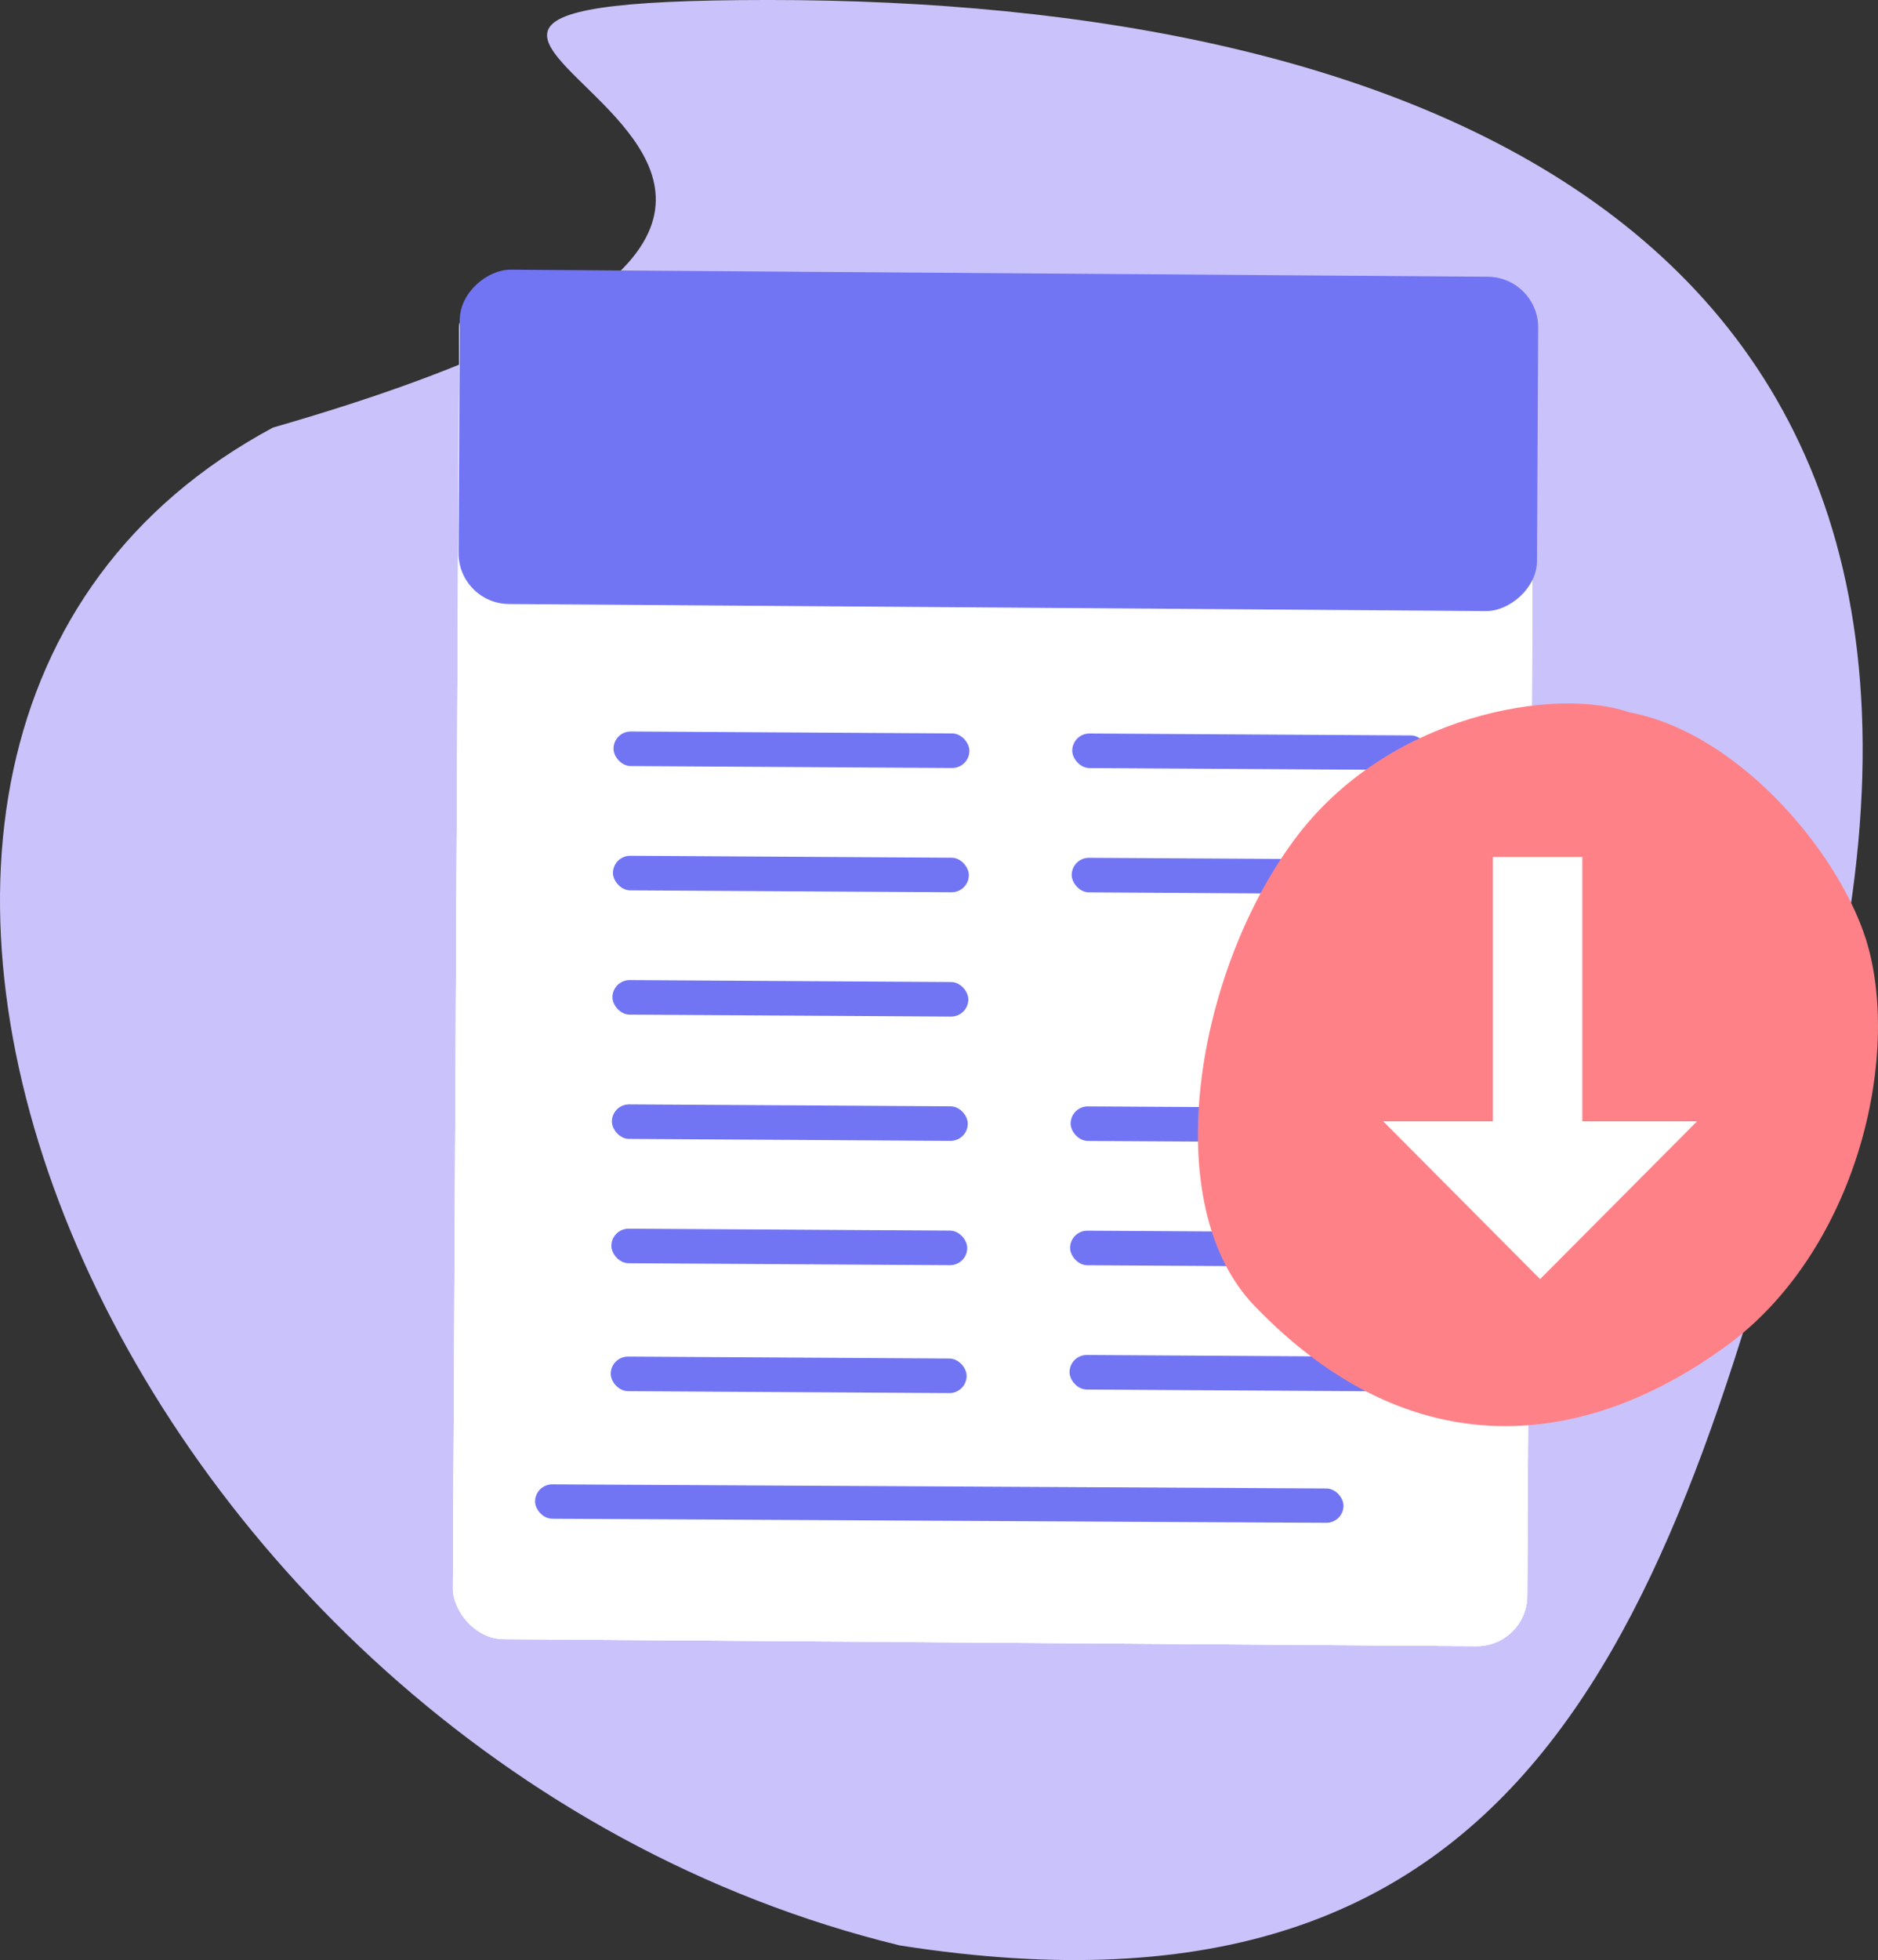
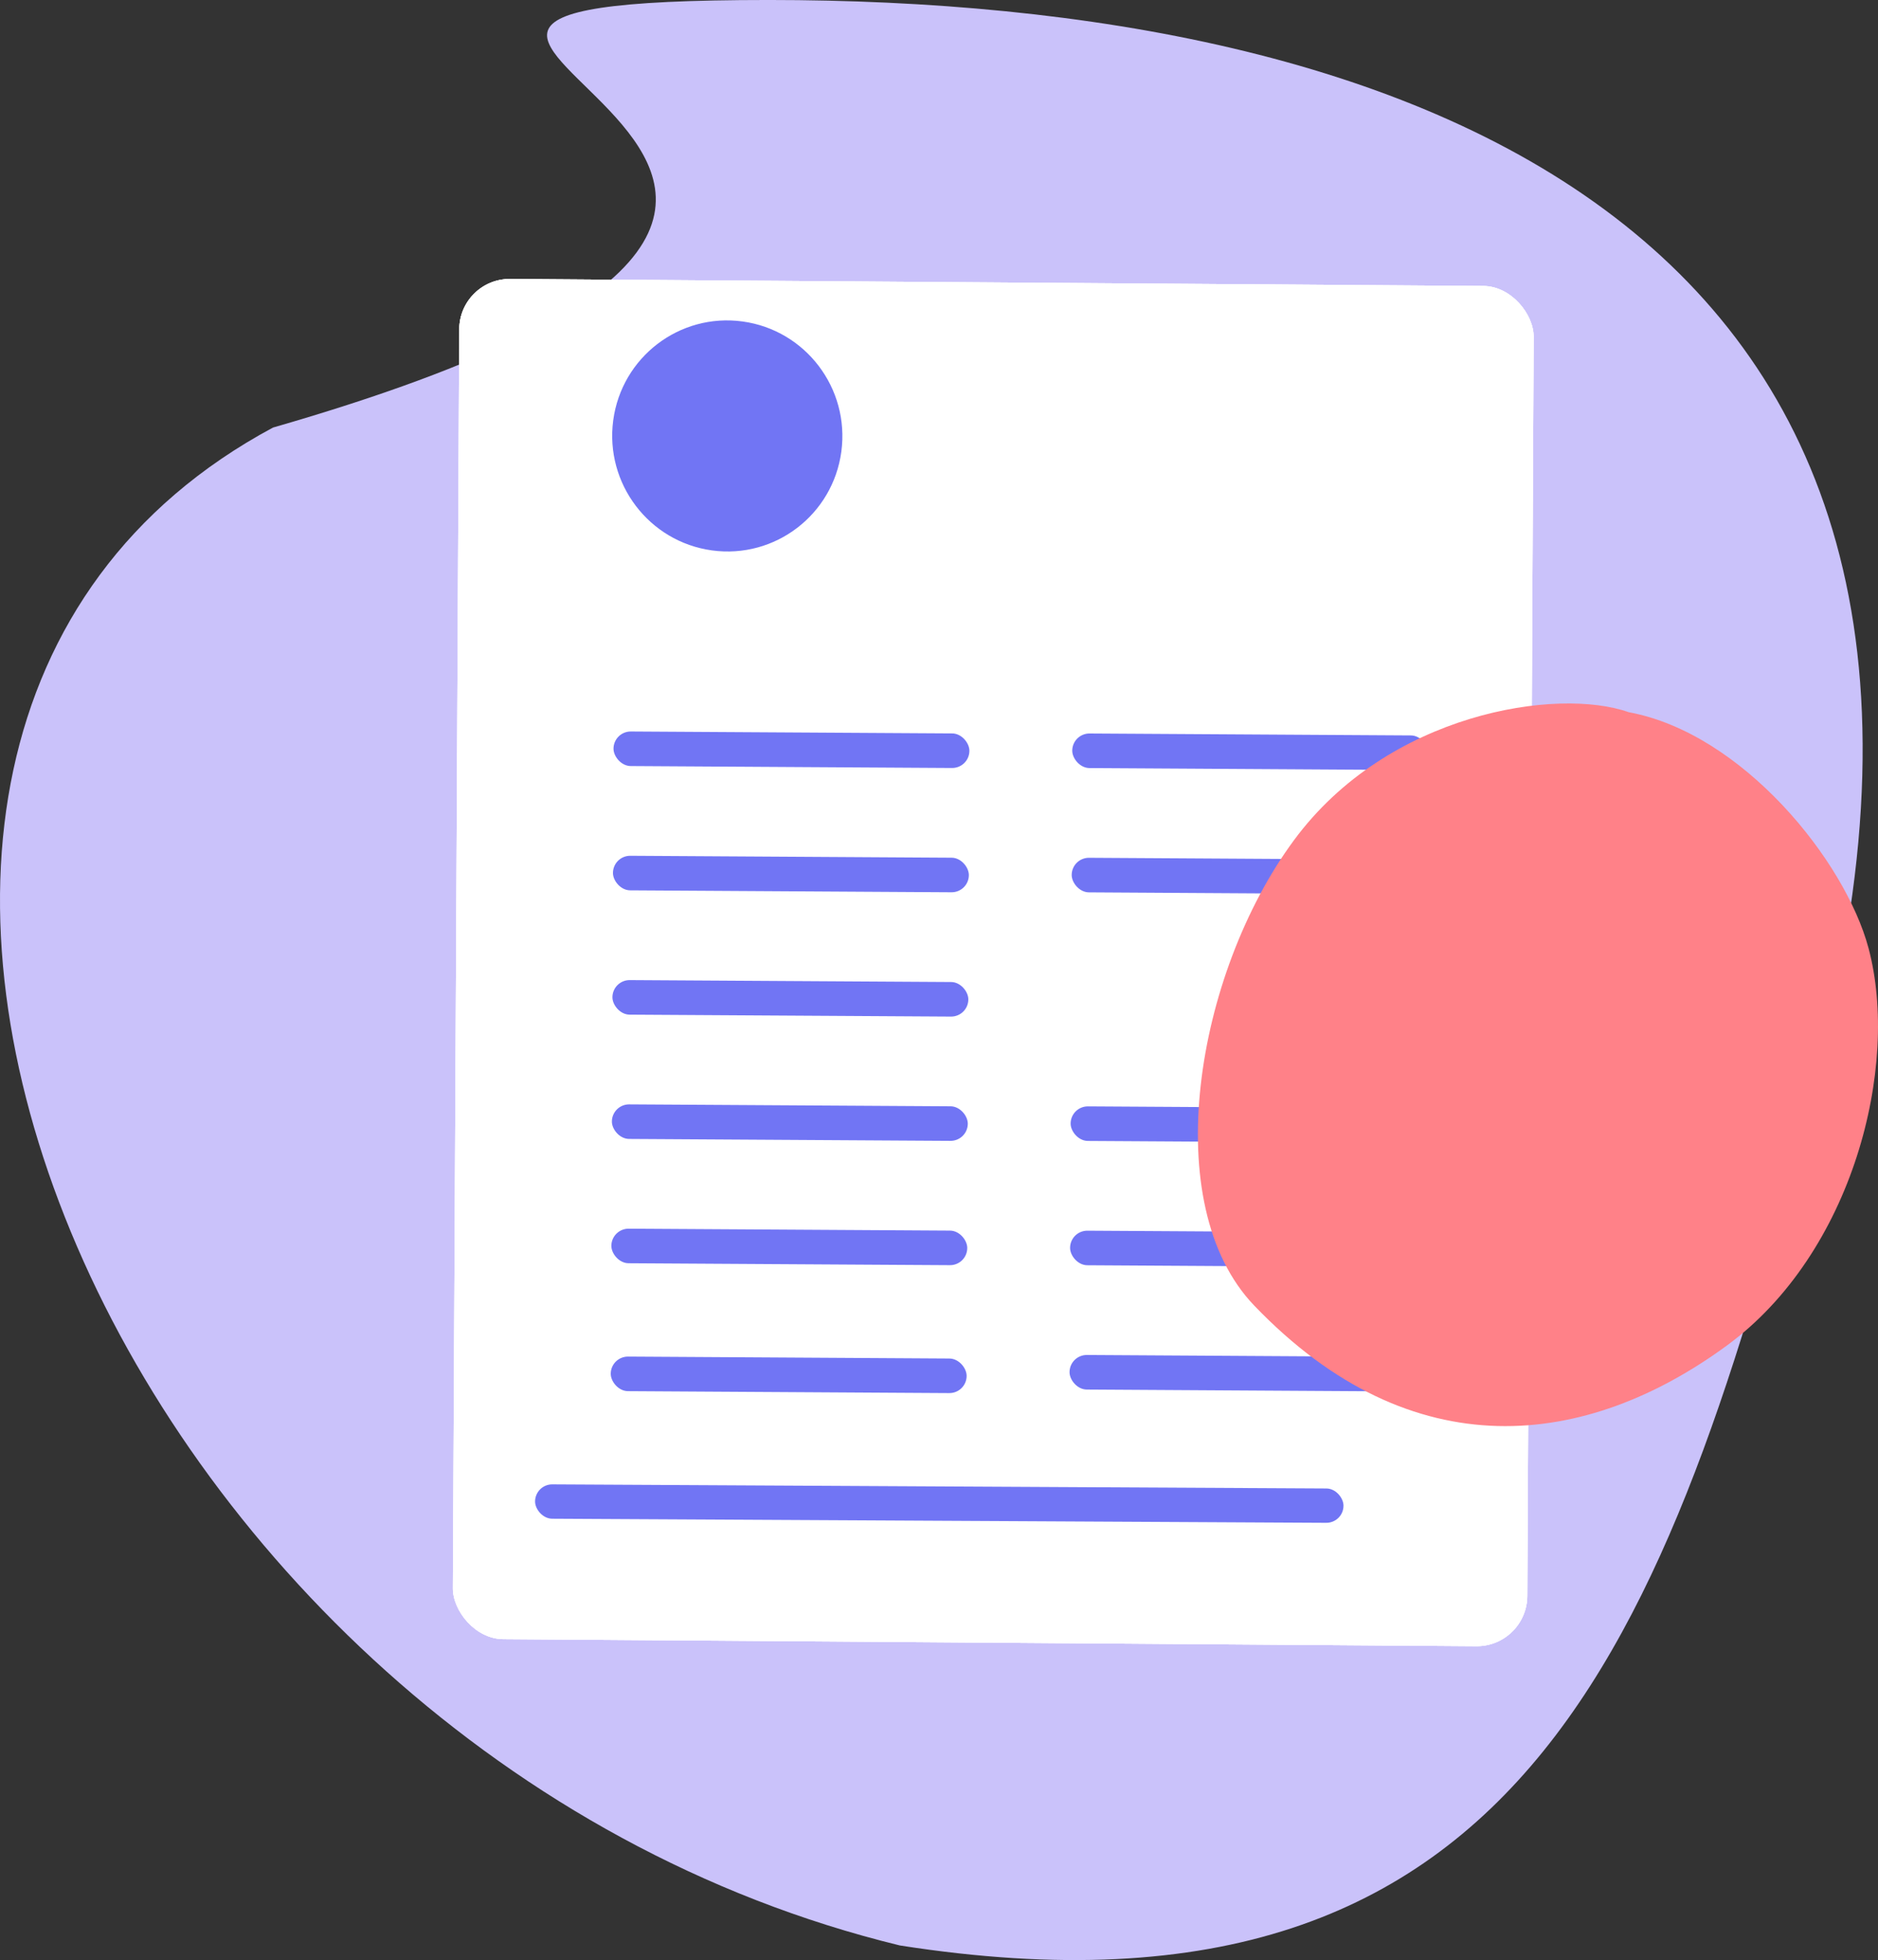
<svg xmlns="http://www.w3.org/2000/svg" xmlns:ns1="https://boxy-svg.com" width="131.825" height="137.526" viewBox="158.14 49.451 131.825 137.526">
  <rect x="158.14" y="49.451" width="131.825" height="137.526" fill="#333333" stroke="none" />
  <path fill="#CAC2FA" d="M285.803 123.95c-10.23 39.283-19.795 69-64.5 62-55.5-13.5-85-84.5-44-106.5 62.5-18-9.905-30 34.794-30 44.7 0 89.007 15.743 73.706 74.5Z" />
  <rect ns1:origin="-2.113 0.401" width="75.419" height="95.436" fill="#fff" rx="3.551" transform="rotate(.413 -9476.954 26448.042) skewX(.123)" />
  <rect ns1:origin="-2.113 0.401" width="75.419" height="95.436" fill="#fff" rx="3.551" transform="rotate(.413 -9476.954 26448.042) skewX(.123)" />
  <rect ns1:origin="-2.113 0.401" width="75.419" height="95.436" fill="#fff" rx="3.551" transform="rotate(.413 -9476.954 26448.042) skewX(.123)" />
-   <rect ns1:origin="1.664 3.102" width="23.458" height="75.7" fill="#7175F4" rx="3.551" transform="rotate(90.291 98.792 166.837) skewX(-.122)" />
  <ellipse ns1:origin="-10.205 3.588" cx="8.083" cy="8.1" fill="#7175F4" rx="8.081" ry="8.103" transform="rotate(7.77 -421.007 1524.589) skewX(.168)" />
  <rect ns1:origin="-6.698 3.224" width="24.982" height="2.425" fill="#7175F4" rx="1.212" transform="rotate(.344 -16682.969 33563.055) skewX(.177)" />
  <rect ns1:origin="-6.698 -0.323" width="24.982" height="2.425" fill="#7175F4" rx="1.212" transform="matrix(1 .006 -.003 1 201.17 109.488)" />
  <rect ns1:origin="-6.697 -3.871" width="24.982" height="2.425" fill="#7175F4" rx="1.212" transform="matrix(1 .006 -.003 1 201.133 118.21)" />
  <rect ns1:origin="-6.696 -7.418" width="24.982" height="2.425" fill="#7175F4" rx="1.212" transform="matrix(1 .006 -.003 1 201.095 126.93)" />
  <rect ns1:origin="-6.696 -10.966" width="24.982" height="2.425" fill="#7175F4" rx="1.212" transform="rotate(.344 -22493.244 33555.373) skewX(.177)" />
  <rect ns1:origin="-6.695 -14.617" width="24.982" height="2.425" fill="#7175F4" rx="1.212" transform="rotate(.344 -23988.068 33552.651) skewX(.177)" />
  <rect ns1:origin="-7.97 3.244" width="24.982" height="2.425" fill="#7175F4" rx="1.212" transform="rotate(.344 -16690.256 38926.34) skewX(.177)" />
  <rect ns1:origin="-7.969 -0.303" width="24.982" height="2.425" fill="#7175F4" rx="1.212" transform="matrix(1 .006 -.003 1 233.37 109.629)" />
  <rect ns1:origin="-7.969 -3.851" width="24.982" height="2.425" fill="#7175F4" rx="1.212" transform="rotate(.362 -19595.153 38954.15) skewX(.177)" />
  <rect ns1:origin="-7.968 -10.947" width="24.982" height="2.425" fill="#7175F4" rx="1.212" transform="rotate(.344 -22500.649 38918.555) skewX(.177)" />
  <rect ns1:origin="-7.968 -7.399" width="24.982" height="2.425" fill="#7175F4" rx="1.212" transform="rotate(.344 -21047.915 38920.54) skewX(.177)" />
  <rect ns1:origin="-7.967 -14.494" width="24.982" height="2.425" fill="#7175F4" rx="1.212" transform="rotate(.344 -23953.128 38916.6) skewX(.177)" />
  <rect ns1:origin="-2.948 -20.105" width="56.747" height="2.409" fill="#7175F4" rx="1.204" transform="rotate(.303 -28945.849 37083.227) skewX(.113)" />
  <path ns1:origin="-4.422 0.147" fill="#FF8188" d="M248.961 108.414c6.61-8.972 18.515-10.76 23.5-8.994 7.996 1.473 15.2 10.415 16.84 16.56 2.211 8.29-1.099 21.399-9.946 27.879-9.83 7.199-22.038 8.788-33.168-2.796-6.804-7.081-4.162-23.234 2.774-32.65Z" />
-   <path ns1:origin="-10.173 -0.113" fill="#fff" d="M262.932 128.127v-18.55h6.278v18.55h8.052l-11.015 11.07-11.014-11.07h7.7Z" />
</svg>